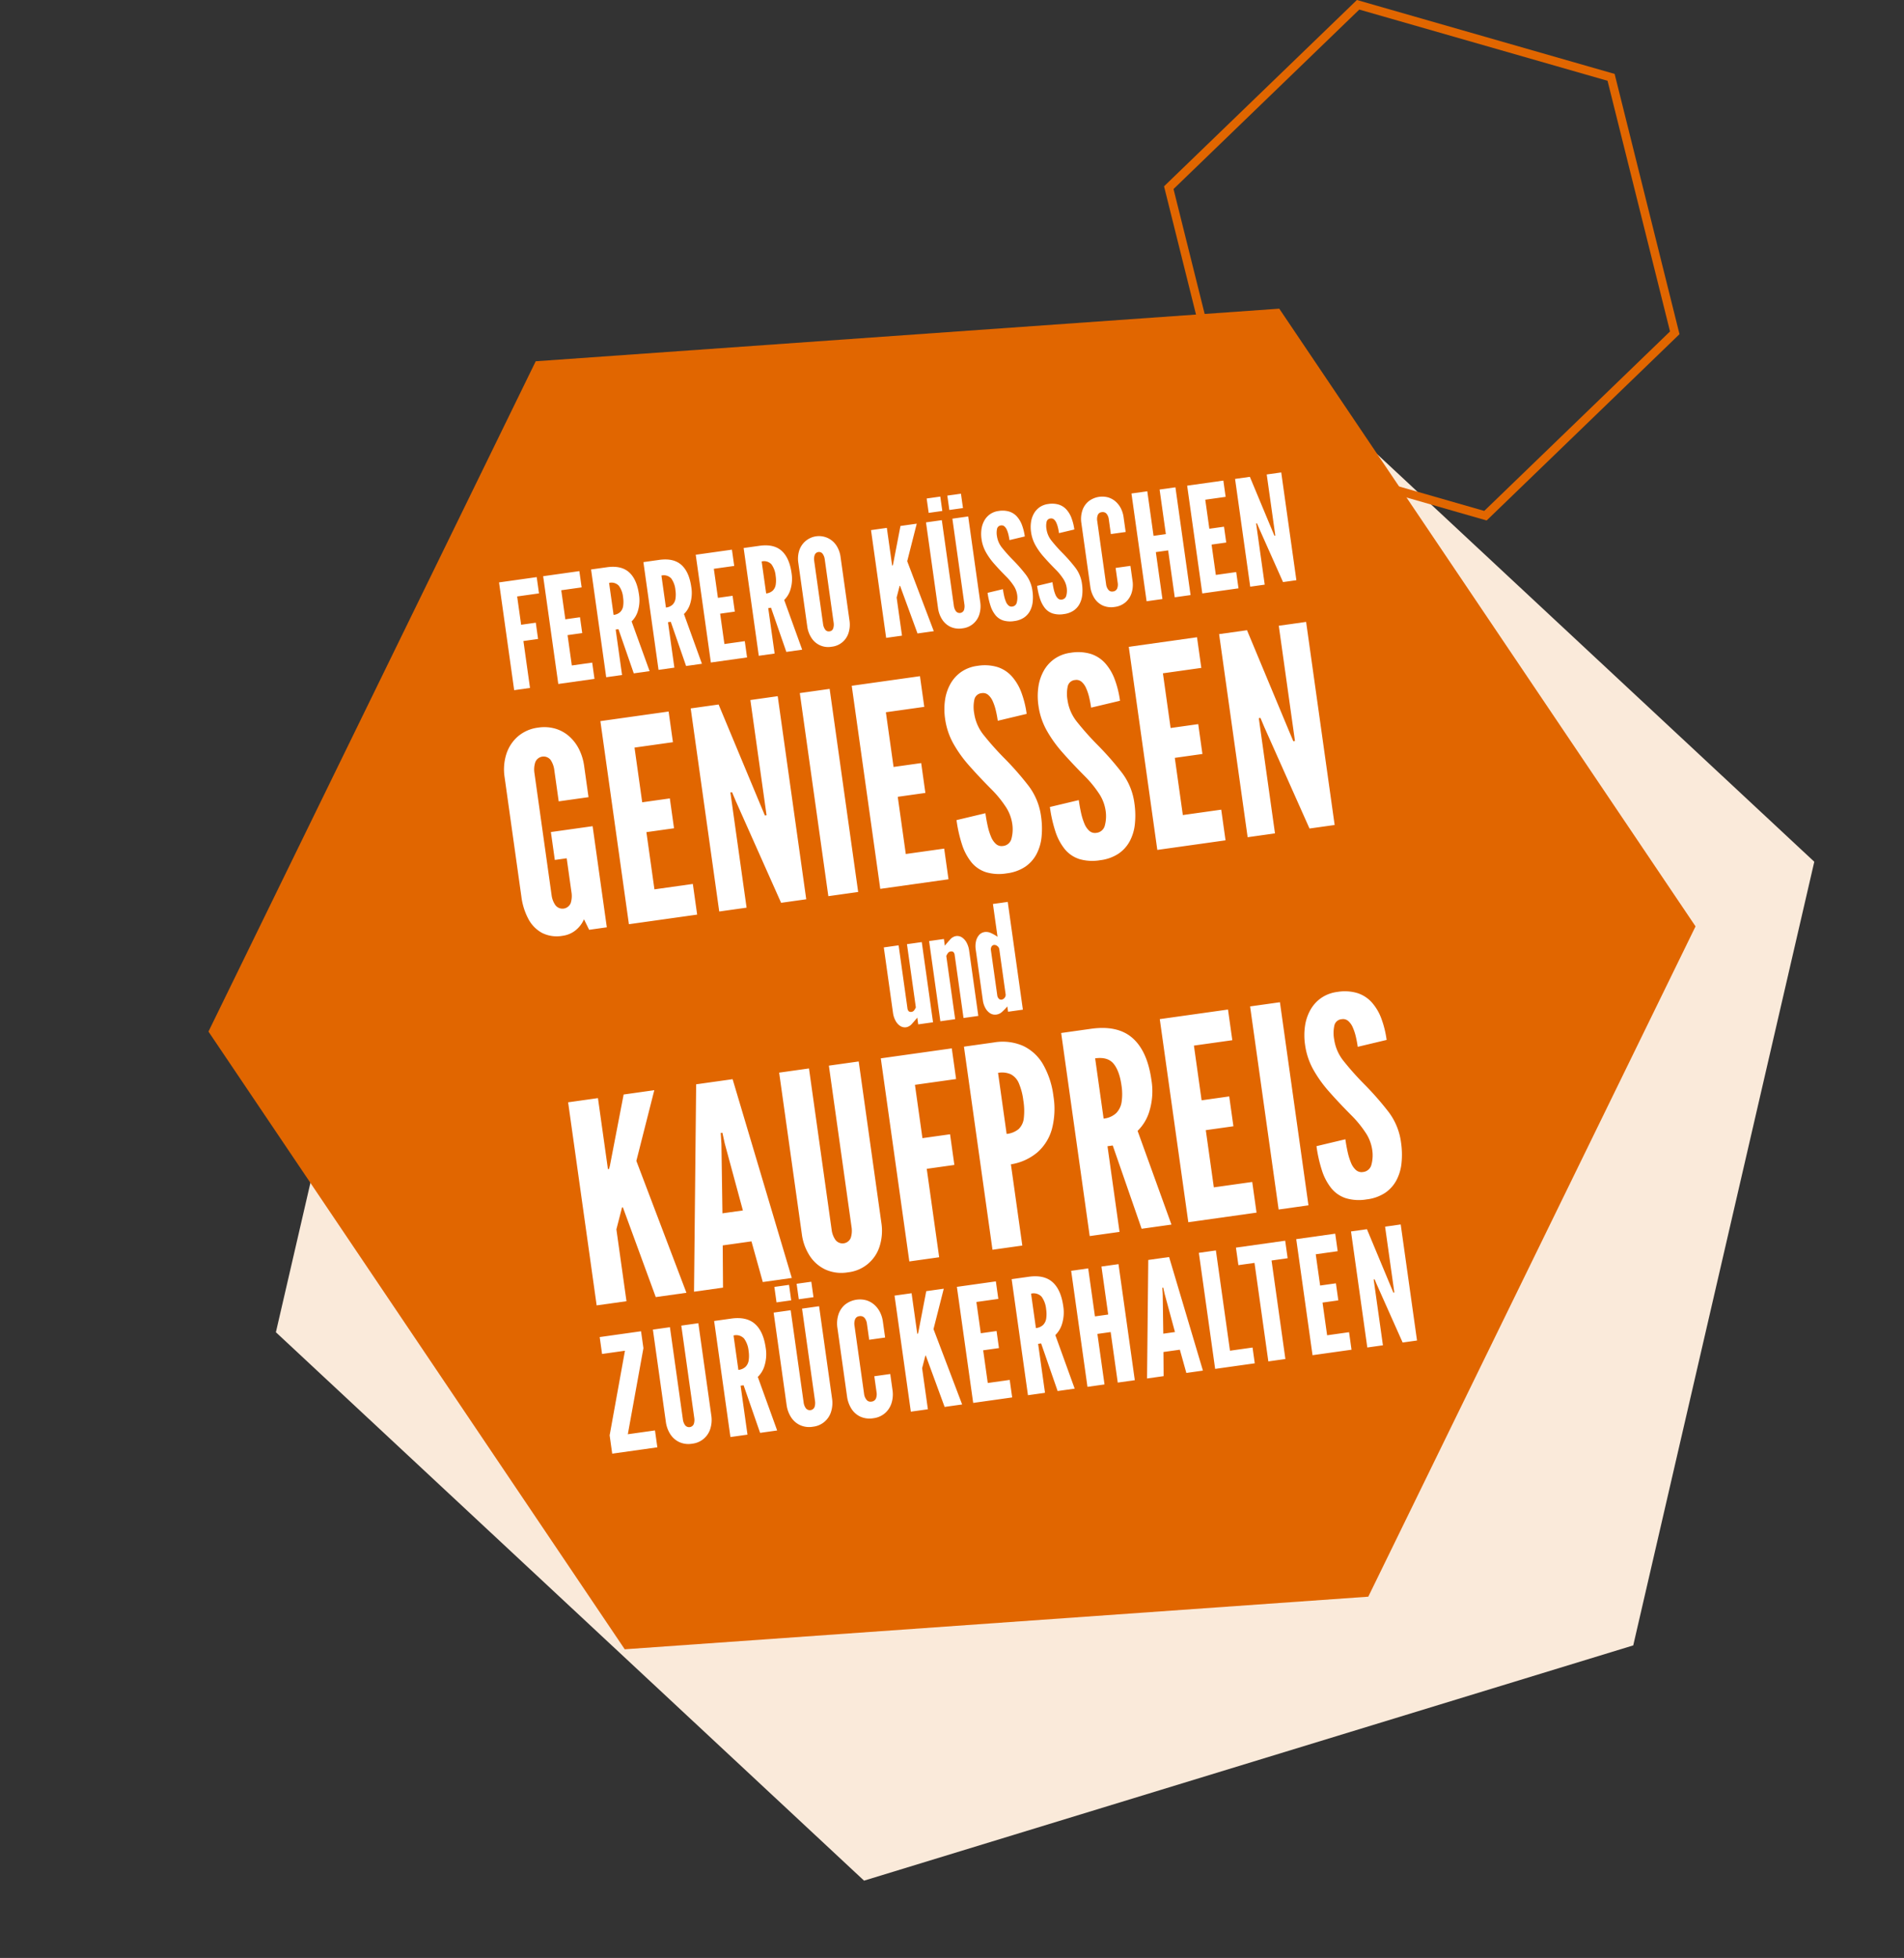
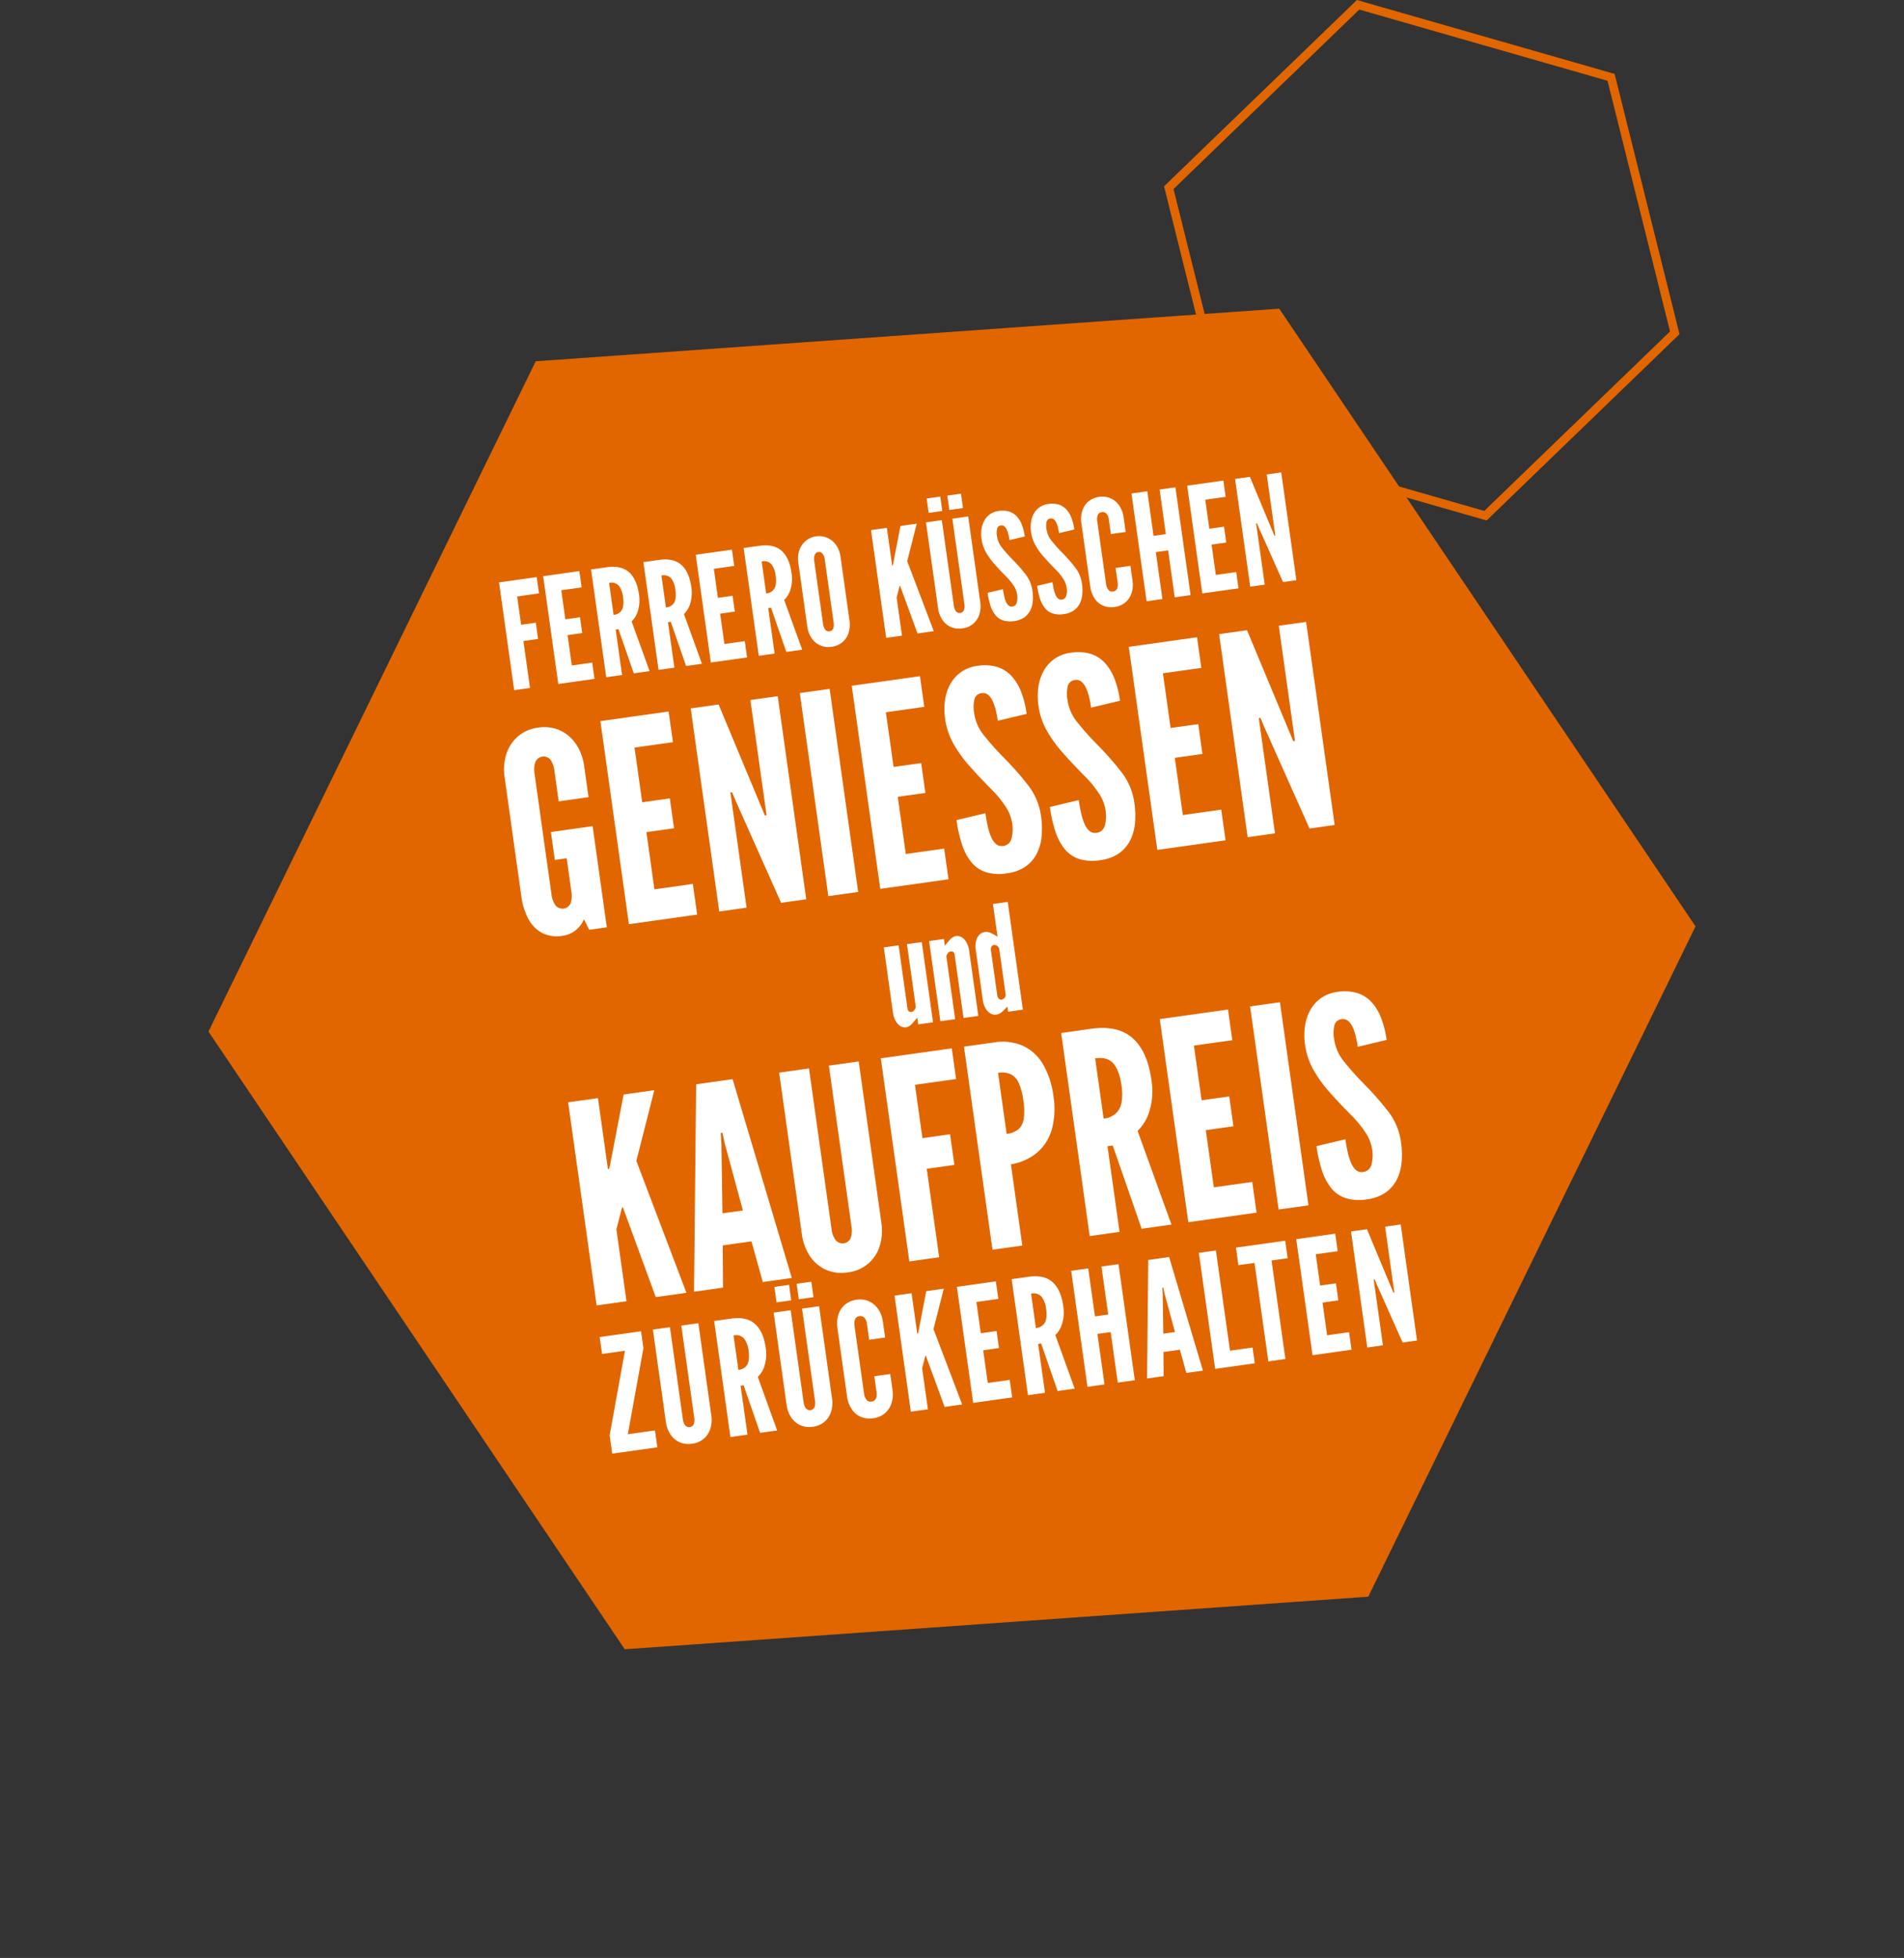
<svg xmlns="http://www.w3.org/2000/svg" width="668.954" height="687.668" viewBox="0 0 668.954 687.668">
  <rect x="0" y="0" width="668.954" height="687.668" fill="#333333" stroke="none" />
  <g id="Group_8250" data-name="Group 8250" transform="translate(-8472.899 -3608.428)">
    <g id="Group_33" data-name="Group 33" transform="translate(7336.737 3333.375)">
-       <path id="polygon" d="M0,357.853,63.609,82.624,333.859,0,540.5,192.607,476.893,467.837,206.642,550.461Z" transform="translate(1233.096 385.109)" fill="#faeada" />
      <path id="polygon-2" data-name="polygon" d="M227.034,0,453.94,130.767l-.064,261.646L226.906,523.292,0,392.524.064,130.879Z" transform="translate(1805.116 708.881) rotate(146)" fill="#e16600" />
      <g id="polygon-3" data-name="polygon" transform="translate(1545.138 275.053)" fill="none" stroke-miterlimit="10">
-         <path d="M0,65.435,67.761,0l90.55,25.965,22.789,91.4L113.34,182.8l-90.55-25.965Z" stroke="none" />
+         <path d="M0,65.435,67.761,0l90.55,25.965,22.789,91.4l-90.55-25.965Z" stroke="none" />
        <path d="M 68.599 3.361 L 3.33 66.39 L 25.281 154.43 L 112.502 179.44 L 177.771 116.411 L 155.82 28.371 L 68.599 3.361 M 67.761 1.52587890625e-05 L 158.311 25.965 L 181.101 117.366 L 113.34 182.801 L 22.789 156.836 L -1.52587890625e-05 65.435 L 67.761 1.52587890625e-05 Z" stroke="none" fill="#e16600" />
      </g>
    </g>
    <g id="Group_34" data-name="Group 34" transform="translate(-13070.264 3350.596)">
      <path id="Sommer_Küsschen_entd" data-name="Sommer Küsschen entd" d="M119.736,50V11.78H133.1v5.772h-7.748V27.588h5.2V33.36h-5.2V50Zm15.652,0V11.78h12.844v5.772H141v10.3h5.2v5.616H141V44.228h7.228V50Zm17,0V11.78h5.616q5.044,0,7.436,2.8t2.392,8.229a12.757,12.757,0,0,1-1.131,5.577,8.442,8.442,0,0,1-2.743,3.445L167.784,50h-5.616L159,33.88h-.988V50Zm5.616-21.32a4,4,0,0,0,2.47-.689,3.752,3.752,0,0,0,1.3-1.963,10.358,10.358,0,0,0,.39-3.016,8.108,8.108,0,0,0-.9-4.2,3.509,3.509,0,0,0-3.263-1.469ZM170.956,50V11.78h5.616q5.044,0,7.436,2.8T186.4,22.8a12.757,12.757,0,0,1-1.131,5.577,8.442,8.442,0,0,1-2.743,3.445L186.348,50h-5.616L177.56,33.88h-.988V50Zm5.616-21.32a4,4,0,0,0,2.47-.689,3.752,3.752,0,0,0,1.3-1.963,10.358,10.358,0,0,0,.39-3.016,8.108,8.108,0,0,0-.9-4.2,3.509,3.509,0,0,0-3.263-1.469ZM189.52,50V11.78h12.844v5.772h-7.228v10.3h5.2v5.616h-5.2V44.228h7.228V50Zm17,0V11.78h5.616q5.044,0,7.436,2.8t2.392,8.229a12.757,12.757,0,0,1-1.131,5.577,8.442,8.442,0,0,1-2.743,3.445L221.916,50H216.3l-3.172-16.12h-.988V50Zm5.616-21.32a4,4,0,0,0,2.47-.689,3.752,3.752,0,0,0,1.3-1.963,10.358,10.358,0,0,0,.39-3.016,8.108,8.108,0,0,0-.9-4.2,3.509,3.509,0,0,0-3.263-1.469Zm20.176,21.736a6.952,6.952,0,0,1-6.591-4.056,9.625,9.625,0,0,1-.9-4.212V19.632a9.6,9.6,0,0,1,.9-4.225,7.3,7.3,0,0,1,13.182.013,9.625,9.625,0,0,1,.9,4.212V42.148a9.625,9.625,0,0,1-.9,4.212,6.952,6.952,0,0,1-6.591,4.056Zm0-5.46a1.481,1.481,0,0,0,1.456-.871,4.437,4.437,0,0,0,.416-1.937V19.632a4.218,4.218,0,0,0-.442-1.937,1.6,1.6,0,0,0-2.847,0,4.119,4.119,0,0,0-.455,1.937V42.148a4.218,4.218,0,0,0,.442,1.937A1.492,1.492,0,0,0,232.316,44.956ZM251.712,50V11.78h5.616V25.144h.208l.26-.624,4.368-12.74h5.772l-5.148,12.584L268.612,50H262.84L259.1,32.58h-.156l-1.612,3.9V50Zm26.988.416a7.247,7.247,0,0,1-4.043-1.092A7.05,7.05,0,0,1,272.1,46.36a9.745,9.745,0,0,1-.884-4.212V11.78h5.616V42.148a4.176,4.176,0,0,0,.442,1.963,1.655,1.655,0,0,0,2.886,0,4.392,4.392,0,0,0,.416-1.963V11.78h5.616V42.148a9.625,9.625,0,0,1-.9,4.212,6.952,6.952,0,0,1-6.591,4.056Zm1.248-41.808v-5.1h4.836v5.1Zm-7.332,0v-5.1h4.836v5.1Zm24.492,41.808a8.571,8.571,0,0,1-3.848-.767,5.814,5.814,0,0,1-2.418-2.223,10.3,10.3,0,0,1-1.261-3.51,25.775,25.775,0,0,1-.377-4.628l5.512-.52q0,1.248.091,2.405a11.589,11.589,0,0,0,.338,2.08,3.593,3.593,0,0,0,.728,1.469,1.571,1.571,0,0,0,1.235.546,1.8,1.8,0,0,0,1.768-1.157,6.79,6.79,0,0,0,.52-2.795,7.791,7.791,0,0,0-.858-3.406,20.225,20.225,0,0,0-2.054-3.354q-2.028-2.7-3.549-5.018a23.363,23.363,0,0,1-2.366-4.55,13.129,13.129,0,0,1-.845-4.68,12.155,12.155,0,0,1,.494-3.549,8.579,8.579,0,0,1,1.443-2.834,6.709,6.709,0,0,1,2.3-1.885,6.827,6.827,0,0,1,3.094-.676,8.292,8.292,0,0,1,3.653.728,6.117,6.117,0,0,1,2.418,2.08,9.375,9.375,0,0,1,1.352,3.211,18.35,18.35,0,0,1,.429,4.121l-5.512.52q0-.962-.091-1.937a9.587,9.587,0,0,0-.325-1.781,3.3,3.3,0,0,0-.676-1.3,1.464,1.464,0,0,0-1.144-.494,1.513,1.513,0,0,0-1.508.923,6.543,6.543,0,0,0-.416,2.613,8.317,8.317,0,0,0,1.17,4.212,53.982,53.982,0,0,0,3.146,4.732,55.7,55.7,0,0,1,3.861,5.876,11.953,11.953,0,0,1,1.495,5.928,15.57,15.57,0,0,1-.442,3.809,8.741,8.741,0,0,1-1.391,3.055,6.543,6.543,0,0,1-2.418,2.028A7.926,7.926,0,0,1,297.108,50.416Zm17.576,0a8.571,8.571,0,0,1-3.848-.767,5.814,5.814,0,0,1-2.418-2.223,10.3,10.3,0,0,1-1.261-3.51,25.775,25.775,0,0,1-.377-4.628l5.512-.52q0,1.248.091,2.405a11.589,11.589,0,0,0,.338,2.08,3.593,3.593,0,0,0,.728,1.469,1.571,1.571,0,0,0,1.235.546,1.8,1.8,0,0,0,1.768-1.157,6.79,6.79,0,0,0,.52-2.795,7.791,7.791,0,0,0-.858-3.406,20.225,20.225,0,0,0-2.054-3.354q-2.028-2.7-3.549-5.018a23.363,23.363,0,0,1-2.366-4.55,13.129,13.129,0,0,1-.845-4.68,12.155,12.155,0,0,1,.494-3.549,8.579,8.579,0,0,1,1.443-2.834,6.709,6.709,0,0,1,2.3-1.885,6.827,6.827,0,0,1,3.094-.676,8.292,8.292,0,0,1,3.653.728,6.117,6.117,0,0,1,2.418,2.08,9.375,9.375,0,0,1,1.352,3.211,18.348,18.348,0,0,1,.429,4.121l-5.512.52q0-.962-.091-1.937a9.587,9.587,0,0,0-.325-1.781,3.3,3.3,0,0,0-.676-1.3,1.464,1.464,0,0,0-1.144-.494,1.513,1.513,0,0,0-1.508.923,6.543,6.543,0,0,0-.416,2.613,8.317,8.317,0,0,0,1.17,4.212,53.982,53.982,0,0,0,3.146,4.732,55.7,55.7,0,0,1,3.861,5.876,11.953,11.953,0,0,1,1.5,5.928,15.569,15.569,0,0,1-.442,3.809,8.741,8.741,0,0,1-1.391,3.055,6.543,6.543,0,0,1-2.418,2.028A7.926,7.926,0,0,1,314.684,50.416Zm18.044,0a7.362,7.362,0,0,1-4.069-1.079,6.876,6.876,0,0,1-2.548-2.951,9.932,9.932,0,0,1-.871-4.238V19.632a9.625,9.625,0,0,1,.9-4.212,7.108,7.108,0,0,1,2.587-2.964,7.855,7.855,0,0,1,7.124-.442,7.026,7.026,0,0,1,2.353,1.781,8,8,0,0,1,1.495,2.626,9.708,9.708,0,0,1,.52,3.211v5.252h-5.252V19.632a3.767,3.767,0,0,0-.494-2,1.77,1.77,0,0,0-1.638-.806,1.6,1.6,0,0,0-1.508.832,3.967,3.967,0,0,0-.468,1.976V42.148a3.724,3.724,0,0,0,.507,1.976,1.621,1.621,0,0,0,1.469.832,1.765,1.765,0,0,0,1.651-.806,3.848,3.848,0,0,0,.481-2V36.9h5.252v5.252a9.509,9.509,0,0,1-.91,4.212,7.23,7.23,0,0,1-2.587,2.964A7.151,7.151,0,0,1,332.728,50.416ZM344.116,50V11.78h5.616V27.588H354.1V11.78h5.616V50H354.1V33.36h-4.368V50Zm19.76,0V11.78H376.72v5.772h-7.228v10.3h5.2v5.616h-5.2V44.228h7.228V50Zm17,0V11.78h5.252l5.2,19.916.468,1.768h.312V11.78h5.148V50h-4.732l-5.72-19.916-.468-1.768h-.312V50Z" transform="translate(21598.285 467.383) rotate(-8)" fill="#fff" />
      <path id="Sommer_Küsschen_entd-2" data-name="Sommer Küsschen entd" d="M239.362,50.416a3.065,3.065,0,0,1-2.184-.832,5.144,5.144,0,0,1-1.326-2.119,7.994,7.994,0,0,1-.442-2.613v-23.3h5.252V43.812a1.782,1.782,0,0,0,.3,1.157,1.181,1.181,0,0,0,.949.351,1.328,1.328,0,0,0,.975-.4,5.219,5.219,0,0,0,.741-.949V21.556h5.252V50h-5.252V47.608q-.936.884-2.106,1.846A3.524,3.524,0,0,1,239.362,50.416ZM251.478,50V21.556h5.252v2.392q.936-.91,2.106-1.859a3.548,3.548,0,0,1,2.158-.949,3.065,3.065,0,0,1,2.184.832,5.153,5.153,0,0,1,1.326,2.106,7.956,7.956,0,0,1,.442,2.626V50h-5.252V27.744a1.835,1.835,0,0,0-.286-1.17,1.2,1.2,0,0,0-.962-.338,1.328,1.328,0,0,0-.975.4,5.22,5.22,0,0,0-.741.949V50Zm19.864.416a3.216,3.216,0,0,1-2.21-.806,5.029,5.029,0,0,1-1.378-2.093,7.739,7.739,0,0,1-.468-2.665V26.7a7.826,7.826,0,0,1,.455-2.652,5.034,5.034,0,0,1,1.365-2.093,3.221,3.221,0,0,1,2.236-.819,3.974,3.974,0,0,1,2.08.676,12.892,12.892,0,0,1,2.08,1.612V11.78h5.252V50H275.5V48.128a21.387,21.387,0,0,1-2.054,1.6A3.7,3.7,0,0,1,271.342,50.416Zm2.5-4.94a1.646,1.646,0,0,0,1.131-.494,1.6,1.6,0,0,0,.533-1.222V27.8a1.657,1.657,0,0,0-.533-1.17,1.575,1.575,0,0,0-1.131-.546,1.124,1.124,0,0,0-.936.481,1.99,1.99,0,0,0-.364,1.235V43.76a2,2,0,0,0,.364,1.222A1.115,1.115,0,0,0,273.838,45.476Z" transform="translate(21617.561 602.001) rotate(-8)" fill="#fff" />
      <path id="Sommer_Küsschen_entd-3" data-name="Sommer Küsschen entd" d="M123.209,95V22.97h10.584V48.156h.392l.49-1.176,8.232-24.01h10.878l-9.7,23.716L155.059,95H144.181l-7.056-32.83h-.294l-3.038,7.35V95Zm34.545,0,10.878-72.03h12.936L192.446,95h-10.29L180.2,80.3H170L168.044,95Zm13.72-25.872h7.252l-3.038-24.206-.294-3.822h-.588l-.294,3.822Zm40.719,26.656a13.658,13.658,0,0,1-7.619-2.058,13.286,13.286,0,0,1-4.827-5.586,18.365,18.365,0,0,1-1.666-7.938V22.97h10.584V80.2a7.87,7.87,0,0,0,.833,3.7,3.118,3.118,0,0,0,5.439,0,8.278,8.278,0,0,0,.784-3.7V22.97h10.584V80.2a18.14,18.14,0,0,1-1.69,7.938,13.1,13.1,0,0,1-12.422,7.644ZM234.145,95V22.97h25.186V33.848h-14.6V52.762h9.8V63.64h-9.8V95Zm29.5,0V22.97h10.584A18.014,18.014,0,0,1,284.3,25.616a16,16,0,0,1,6.052,7.5,29.712,29.712,0,0,1,2.009,11.417,27.781,27.781,0,0,1-2.107,11.319,16.828,16.828,0,0,1-6.15,7.424,19.017,19.017,0,0,1-9.874,2.916V95Zm10.584-39.592a7.728,7.728,0,0,0,4.41-1.1,6.16,6.16,0,0,0,2.327-3.5,22.257,22.257,0,0,0,.711-6.174,22.477,22.477,0,0,0-.711-6.223,6.23,6.23,0,0,0-2.352-3.528,7.622,7.622,0,0,0-4.385-1.127ZM298.139,95V22.97h10.584q9.506,0,14.014,5.268t4.508,15.508a24.041,24.041,0,0,1-2.132,10.511,15.91,15.91,0,0,1-5.169,6.493L327.147,95H316.563l-5.978-30.38h-1.862V95Zm10.584-40.18a7.537,7.537,0,0,0,4.655-1.3,7.071,7.071,0,0,0,2.45-3.7,19.521,19.521,0,0,0,.735-5.684q0-5.145-1.69-7.913t-6.15-2.769ZM333.125,95V22.97h24.206V33.848H343.709v19.4h9.8V63.836h-9.8V84.122h13.622V95Zm32.046,0V22.97h10.584V95Zm31.164.784a16.153,16.153,0,0,1-7.252-1.445,10.956,10.956,0,0,1-4.557-4.189,19.4,19.4,0,0,1-2.377-6.615,48.573,48.573,0,0,1-.71-8.722l10.388-.98q0,2.352.171,4.533a21.844,21.844,0,0,0,.637,3.92,6.773,6.773,0,0,0,1.372,2.769,2.961,2.961,0,0,0,2.328,1.029,3.4,3.4,0,0,0,3.332-2.181,12.8,12.8,0,0,0,.98-5.267,14.684,14.684,0,0,0-1.617-6.419,38.119,38.119,0,0,0-3.871-6.321q-3.822-5.1-6.689-9.457a44.032,44.032,0,0,1-4.459-8.575,24.742,24.742,0,0,1-1.592-8.82,22.908,22.908,0,0,1,.931-6.689,16.167,16.167,0,0,1,2.72-5.341,12.644,12.644,0,0,1,4.336-3.552,12.867,12.867,0,0,1,5.831-1.274,15.627,15.627,0,0,1,6.884,1.372,11.529,11.529,0,0,1,4.557,3.92,17.669,17.669,0,0,1,2.548,6.052,34.582,34.582,0,0,1,.808,7.767l-10.388.98q0-1.813-.171-3.651a18.074,18.074,0,0,0-.613-3.356,6.213,6.213,0,0,0-1.274-2.45,2.759,2.759,0,0,0-2.156-.931,2.851,2.851,0,0,0-2.842,1.739,12.331,12.331,0,0,0-.784,4.925,15.673,15.673,0,0,0,2.205,7.938,101.73,101.73,0,0,0,5.929,8.918,104.961,104.961,0,0,1,7.277,11.074,22.527,22.527,0,0,1,2.817,11.172,29.343,29.343,0,0,1-.833,7.179,16.474,16.474,0,0,1-2.621,5.757,12.332,12.332,0,0,1-4.557,3.822A14.937,14.937,0,0,1,396.335,95.784Z" transform="translate(21617.561 639.383) rotate(-8)" fill="#fff" />
      <path id="Sommer_Küsschen_entd-4" data-name="Sommer Küsschen entd" d="M127.472,95.784a11.531,11.531,0,0,1-7.105-2.058,11.941,11.941,0,0,1-4.042-5.586,22.859,22.859,0,0,1-1.3-7.938V37.768a17.807,17.807,0,0,1,1.715-7.889,13.737,13.737,0,0,1,4.9-5.61,13.389,13.389,0,0,1,7.5-2.082,14.023,14.023,0,0,1,5.9,1.2,12.766,12.766,0,0,1,4.459,3.356,15.02,15.02,0,0,1,2.793,4.974,18.721,18.721,0,0,1,.956,6.051V48.842H132.666V37.768a8.239,8.239,0,0,0-.784-3.724,3.128,3.128,0,0,0-5.463.074,8.149,8.149,0,0,0-.809,3.65V81.084a7.87,7.87,0,0,0,.833,3.7,3.118,3.118,0,0,0,5.439,0,8.278,8.278,0,0,0,.784-3.7V69.03h-4.214v-9.9h14.8V95h-6.272L135.7,91.08a10.123,10.123,0,0,1-3.5,3.454A9.177,9.177,0,0,1,127.472,95.784ZM151.09,95V22.97H175.3V33.848H161.674v19.4h9.8V63.836h-9.8V84.122H175.3V95Zm32.046,0V22.97h9.9l9.8,37.534.882,3.332h.588V22.97h9.7V95h-8.918l-10.78-37.534-.882-3.332h-.588V95Zm38.71,0V22.97H232.43V95Zm18.424,0V22.97h24.206V33.848H250.854v19.4h9.8V63.836h-9.8V84.122h13.622V95Zm44.786.784a16.153,16.153,0,0,1-7.252-1.445,10.956,10.956,0,0,1-4.557-4.189,19.4,19.4,0,0,1-2.377-6.615,48.573,48.573,0,0,1-.71-8.722l10.388-.98q0,2.352.171,4.533a21.844,21.844,0,0,0,.637,3.92,6.773,6.773,0,0,0,1.372,2.769,2.961,2.961,0,0,0,2.328,1.029,3.4,3.4,0,0,0,3.332-2.181,12.8,12.8,0,0,0,.98-5.267,14.684,14.684,0,0,0-1.617-6.419,38.119,38.119,0,0,0-3.871-6.321q-3.822-5.1-6.689-9.457a44.032,44.032,0,0,1-4.459-8.575,24.742,24.742,0,0,1-1.592-8.82,22.908,22.908,0,0,1,.931-6.689,16.167,16.167,0,0,1,2.72-5.341,12.644,12.644,0,0,1,4.336-3.552,12.867,12.867,0,0,1,5.831-1.274,15.627,15.627,0,0,1,6.884,1.372,11.529,11.529,0,0,1,4.557,3.92,17.669,17.669,0,0,1,2.548,6.052,34.582,34.582,0,0,1,.808,7.767l-10.388.98q0-1.813-.171-3.651a18.074,18.074,0,0,0-.613-3.356,6.213,6.213,0,0,0-1.274-2.45,2.759,2.759,0,0,0-2.156-.931,2.851,2.851,0,0,0-2.842,1.739,12.331,12.331,0,0,0-.784,4.925,15.673,15.673,0,0,0,2.205,7.938,101.73,101.73,0,0,0,5.929,8.918,104.961,104.961,0,0,1,7.277,11.074,22.527,22.527,0,0,1,2.817,11.172,29.343,29.343,0,0,1-.833,7.179A16.474,16.474,0,0,1,296.3,90.59a12.332,12.332,0,0,1-4.557,3.822A14.937,14.937,0,0,1,285.056,95.784Zm33.124,0a16.153,16.153,0,0,1-7.252-1.445,10.956,10.956,0,0,1-4.557-4.189,19.4,19.4,0,0,1-2.377-6.615,48.573,48.573,0,0,1-.71-8.722l10.388-.98q0,2.352.171,4.533a21.844,21.844,0,0,0,.637,3.92,6.773,6.773,0,0,0,1.372,2.769,2.961,2.961,0,0,0,2.328,1.029,3.4,3.4,0,0,0,3.332-2.181,12.8,12.8,0,0,0,.98-5.267,14.683,14.683,0,0,0-1.617-6.419A38.119,38.119,0,0,0,317,65.894q-3.822-5.1-6.689-9.457a44.032,44.032,0,0,1-4.459-8.575,24.742,24.742,0,0,1-1.592-8.82,22.908,22.908,0,0,1,.931-6.689,16.167,16.167,0,0,1,2.72-5.341,12.644,12.644,0,0,1,4.336-3.552,12.867,12.867,0,0,1,5.831-1.274,15.627,15.627,0,0,1,6.884,1.372,11.529,11.529,0,0,1,4.557,3.92,17.669,17.669,0,0,1,2.548,6.052,34.582,34.582,0,0,1,.808,7.767l-10.388.98q0-1.813-.172-3.651a18.074,18.074,0,0,0-.613-3.356,6.213,6.213,0,0,0-1.274-2.45,2.759,2.759,0,0,0-2.156-.931,2.851,2.851,0,0,0-2.842,1.739,12.331,12.331,0,0,0-.784,4.925,15.673,15.673,0,0,0,2.205,7.938,101.73,101.73,0,0,0,5.929,8.918,104.961,104.961,0,0,1,7.277,11.074,22.527,22.527,0,0,1,2.817,11.172,29.343,29.343,0,0,1-.833,7.179,16.474,16.474,0,0,1-2.622,5.757,12.331,12.331,0,0,1-4.557,3.822A14.937,14.937,0,0,1,318.18,95.784ZM338.564,95V22.97H362.77V33.848H349.148v19.4h9.8V63.836h-9.8V84.122H362.77V95Zm32.046,0V22.97h9.9l9.8,37.534.882,3.332h.588V22.97h9.7V95h-8.918l-10.78-37.534-.882-3.332h-.588V95Z" transform="translate(21601.285 509.383) rotate(-8)" fill="#fff" />
      <path id="Sommer_Küsschen_entd-5" data-name="Sommer Küsschen entd" d="M115.026,54V47.5l9.464-28.672h-8.12V12.84h14.672v5.992L121.41,48.008h9.632V54Zm28.28.448a7.8,7.8,0,0,1-4.354-1.176,7.592,7.592,0,0,1-2.758-3.192,10.494,10.494,0,0,1-.952-4.536V12.84h6.048v32.7a4.5,4.5,0,0,0,.476,2.114,1.782,1.782,0,0,0,3.108,0,4.73,4.73,0,0,0,.448-2.114V12.84h6.048v32.7a10.366,10.366,0,0,1-.966,4.536,7.487,7.487,0,0,1-7.1,4.368ZM156.97,54V12.84h6.048q5.432,0,8.008,3.01t2.576,8.862a13.738,13.738,0,0,1-1.218,6.006,9.092,9.092,0,0,1-2.954,3.71L173.546,54H167.5l-3.416-17.36h-1.064V54Zm6.048-22.96a4.307,4.307,0,0,0,2.66-.742,4.04,4.04,0,0,0,1.4-2.114,11.155,11.155,0,0,0,.42-3.248,8.732,8.732,0,0,0-.966-4.522,3.779,3.779,0,0,0-3.514-1.582Zm23.128,23.408a7.8,7.8,0,0,1-4.354-1.176,7.592,7.592,0,0,1-2.758-3.192,10.494,10.494,0,0,1-.952-4.536V12.84h6.048v32.7a4.5,4.5,0,0,0,.476,2.114,1.782,1.782,0,0,0,3.108,0,4.73,4.73,0,0,0,.448-2.114V12.84h6.048v32.7a10.366,10.366,0,0,1-.966,4.536,7.487,7.487,0,0,1-7.1,4.368ZM187.49,9.424V3.936H192.7V9.424Zm-7.9,0V3.936H184.8V9.424Zm28,45.024a7.929,7.929,0,0,1-4.382-1.162,7.406,7.406,0,0,1-2.744-3.178,10.7,10.7,0,0,1-.938-4.564V21.3a10.366,10.366,0,0,1,.966-4.536,7.655,7.655,0,0,1,2.786-3.192,8.459,8.459,0,0,1,7.672-.476,7.566,7.566,0,0,1,2.534,1.918,8.619,8.619,0,0,1,1.61,2.828,10.454,10.454,0,0,1,.56,3.458v5.656H210V21.3a4.057,4.057,0,0,0-.532-2.156,1.907,1.907,0,0,0-1.764-.868,1.724,1.724,0,0,0-1.624.9,4.272,4.272,0,0,0-.5,2.128V45.544a4.01,4.01,0,0,0,.546,2.128,1.746,1.746,0,0,0,1.582.9,1.9,1.9,0,0,0,1.778-.868A4.144,4.144,0,0,0,210,45.544V39.888h5.656v5.656a10.241,10.241,0,0,1-.98,4.536,7.787,7.787,0,0,1-2.786,3.192A7.7,7.7,0,0,1,207.594,54.448ZM220.978,54V12.84h6.048V27.232h.224l.28-.672,4.7-13.72h6.216l-5.544,13.552L239.178,54h-6.216L228.93,35.24h-.168l-1.736,4.2V54Zm22.12,0V12.84H256.93v6.216h-7.784V30.144h5.6v6.048h-5.6V47.784h7.784V54Zm19.432,0V12.84h6.048q5.432,0,8.008,3.01t2.576,8.862a13.738,13.738,0,0,1-1.218,6.006,9.092,9.092,0,0,1-2.954,3.71L279.106,54h-6.048l-3.416-17.36h-1.064V54Zm6.048-22.96a4.307,4.307,0,0,0,2.66-.742,4.04,4.04,0,0,0,1.4-2.114,11.155,11.155,0,0,0,.42-3.248,8.732,8.732,0,0,0-.966-4.522,3.779,3.779,0,0,0-3.514-1.582ZM283.642,54V12.84h6.048V29.864h4.7V12.84h6.048V54h-6.048V36.08h-4.7V54Zm21.14,0L311,12.84h7.392L324.606,54h-5.88l-1.12-8.4h-5.824l-1.12,8.4Zm7.84-14.784h4.144L315.03,25.384l-.168-2.184h-.336l-.168,2.184ZM328.946,54V12.84h6.048V48.4H343V54Zm18.872,0V19.056h-5.712V12.84h17.472v6.216h-5.712V54Zm15.68,0V12.84H377.33v6.216h-7.784V30.144h5.6v6.048h-5.6V47.784h7.784V54Zm19.432,0V12.84h5.656l5.6,21.448.5,1.9h.336V12.84h5.544V54h-5.1l-6.16-21.448-.5-1.9h-.336V54Z" transform="translate(21636.836 730.917) rotate(-8)" fill="#fff" />
    </g>
  </g>
</svg>